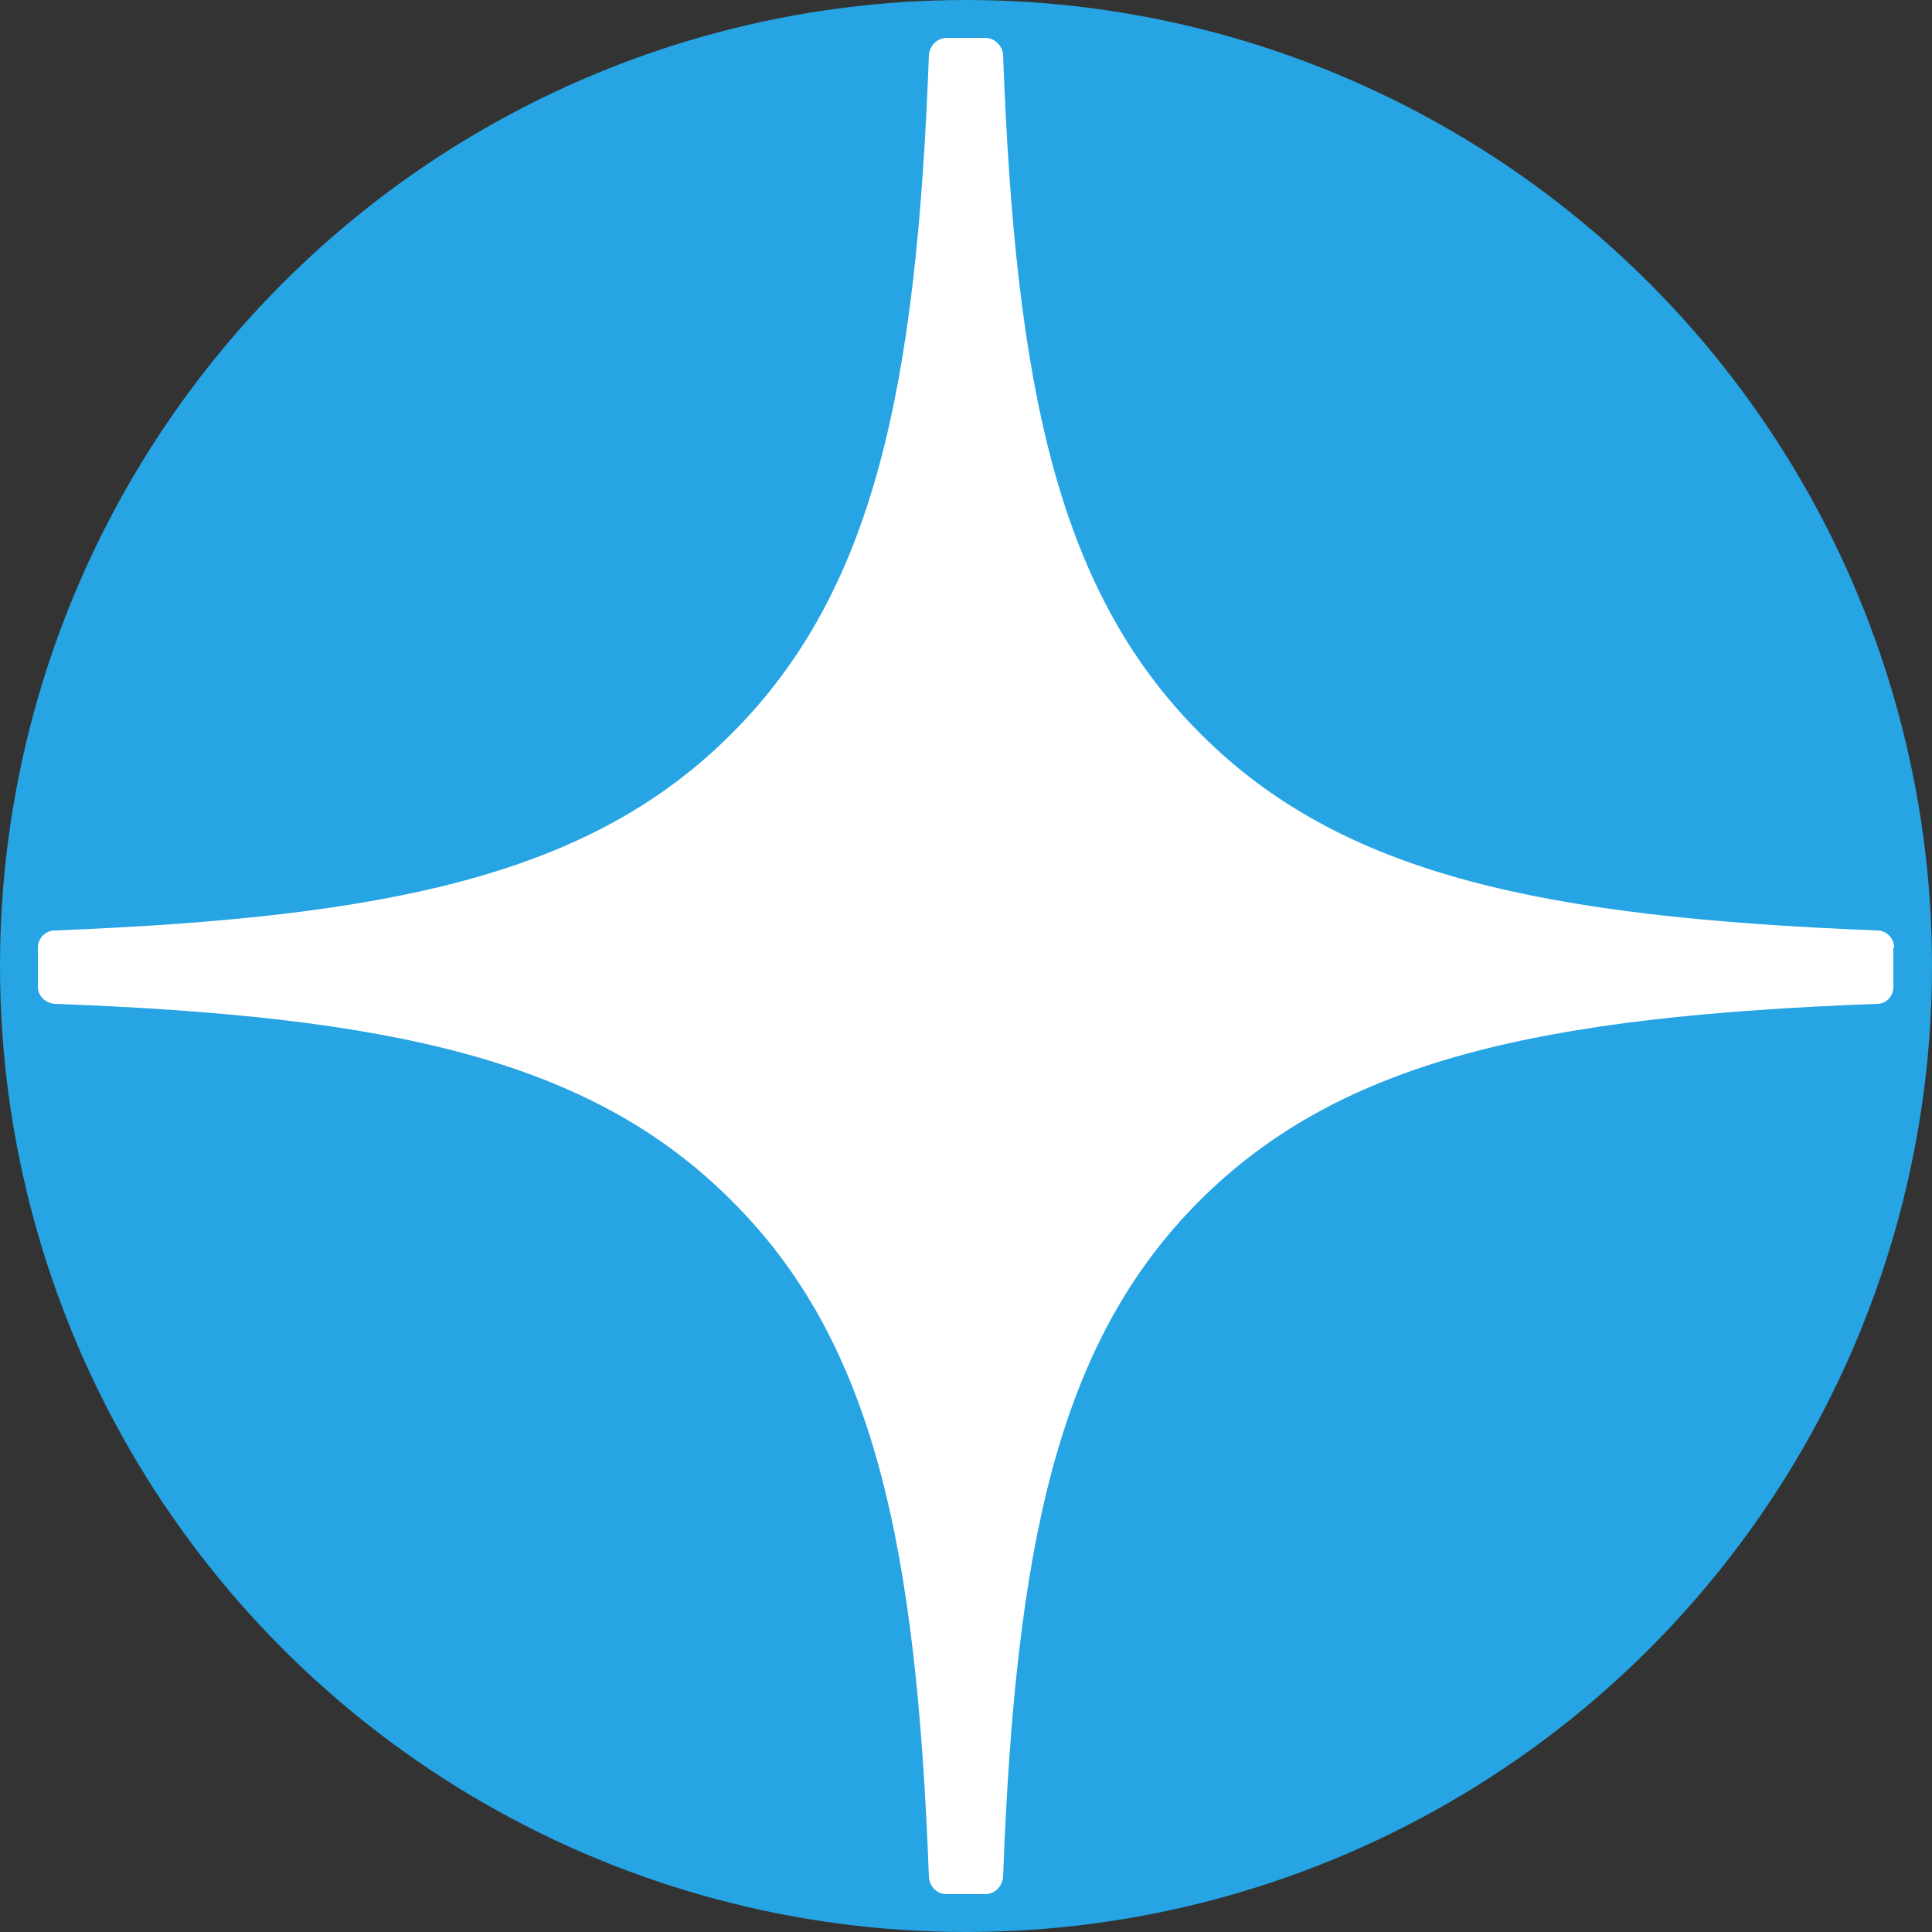
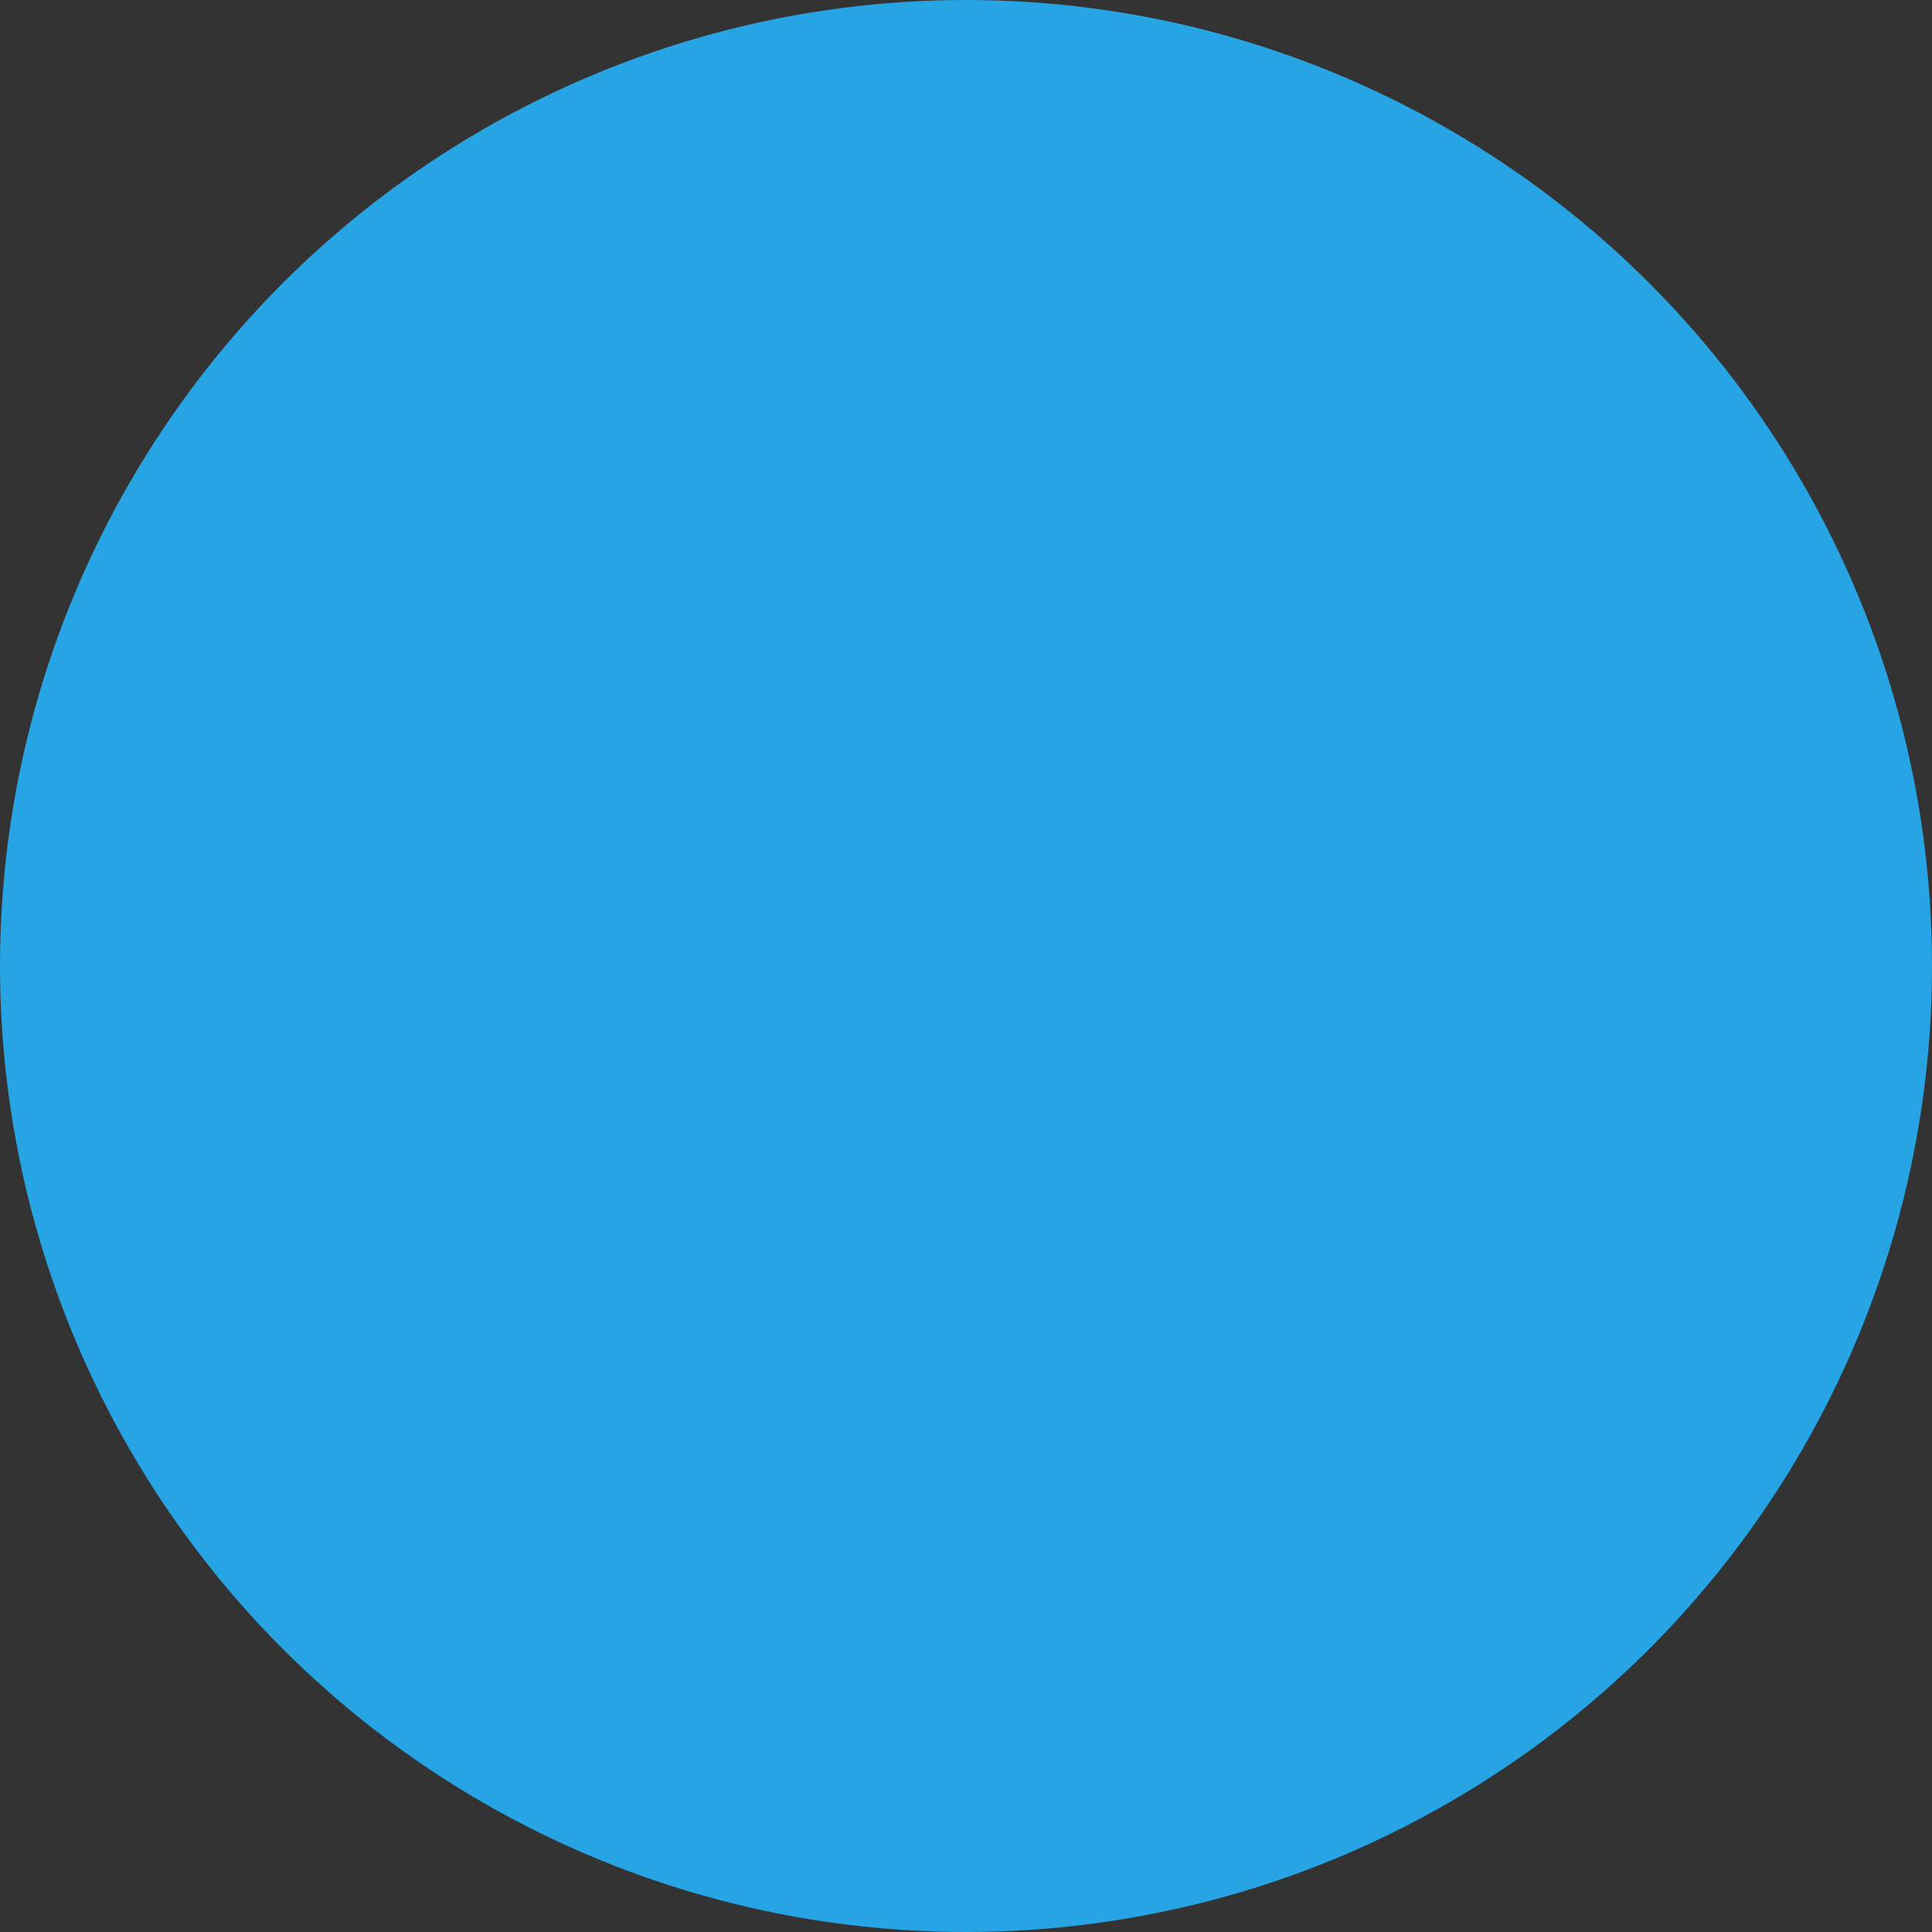
<svg xmlns="http://www.w3.org/2000/svg" xml:space="preserve" width="25mm" height="25mm" version="1.1" style="shape-rendering:geometricPrecision; text-rendering:geometricPrecision; image-rendering:optimizeQuality; fill-rule:evenodd; clip-rule:evenodd" viewBox="0 0 2500 2500">
  <rect x="0" y="0" width="2500" height="2500" fill="#333333" stroke="none" />
  <defs>
    <style type="text/css">
   
    .fil1 {fill:white}
    .fil0 {fill:#26A4E3}
   
  </style>
  </defs>
  <g id="Слой_x0020_1">
    <circle class="fil0" cx="1250" cy="1250" r="1250" />
-     <path class="fil1" d="M2451 1226c0,-12 -10,-22 -22,-22 -431,-17 -693,-71 -876,-255 -184,-184 -239,-446 -255,-878 -1,-12 -11,-22 -23,-22l-50 0c-12,0 -22,10 -23,22 -16,432 -71,694 -255,878 -183,184 -445,238 -876,255 -12,0 -22,10 -22,22l0 51c0,12 10,21 22,22 431,16 693,71 876,255 184,183 239,445 255,875 1,12 10,22 23,22l50 0c12,0 22,-10 23,-22 16,-430 71,-692 254,-875 184,-184 446,-239 877,-255 12,0 21,-10 21,-22l0 -51 1 0z" />
  </g>
</svg>